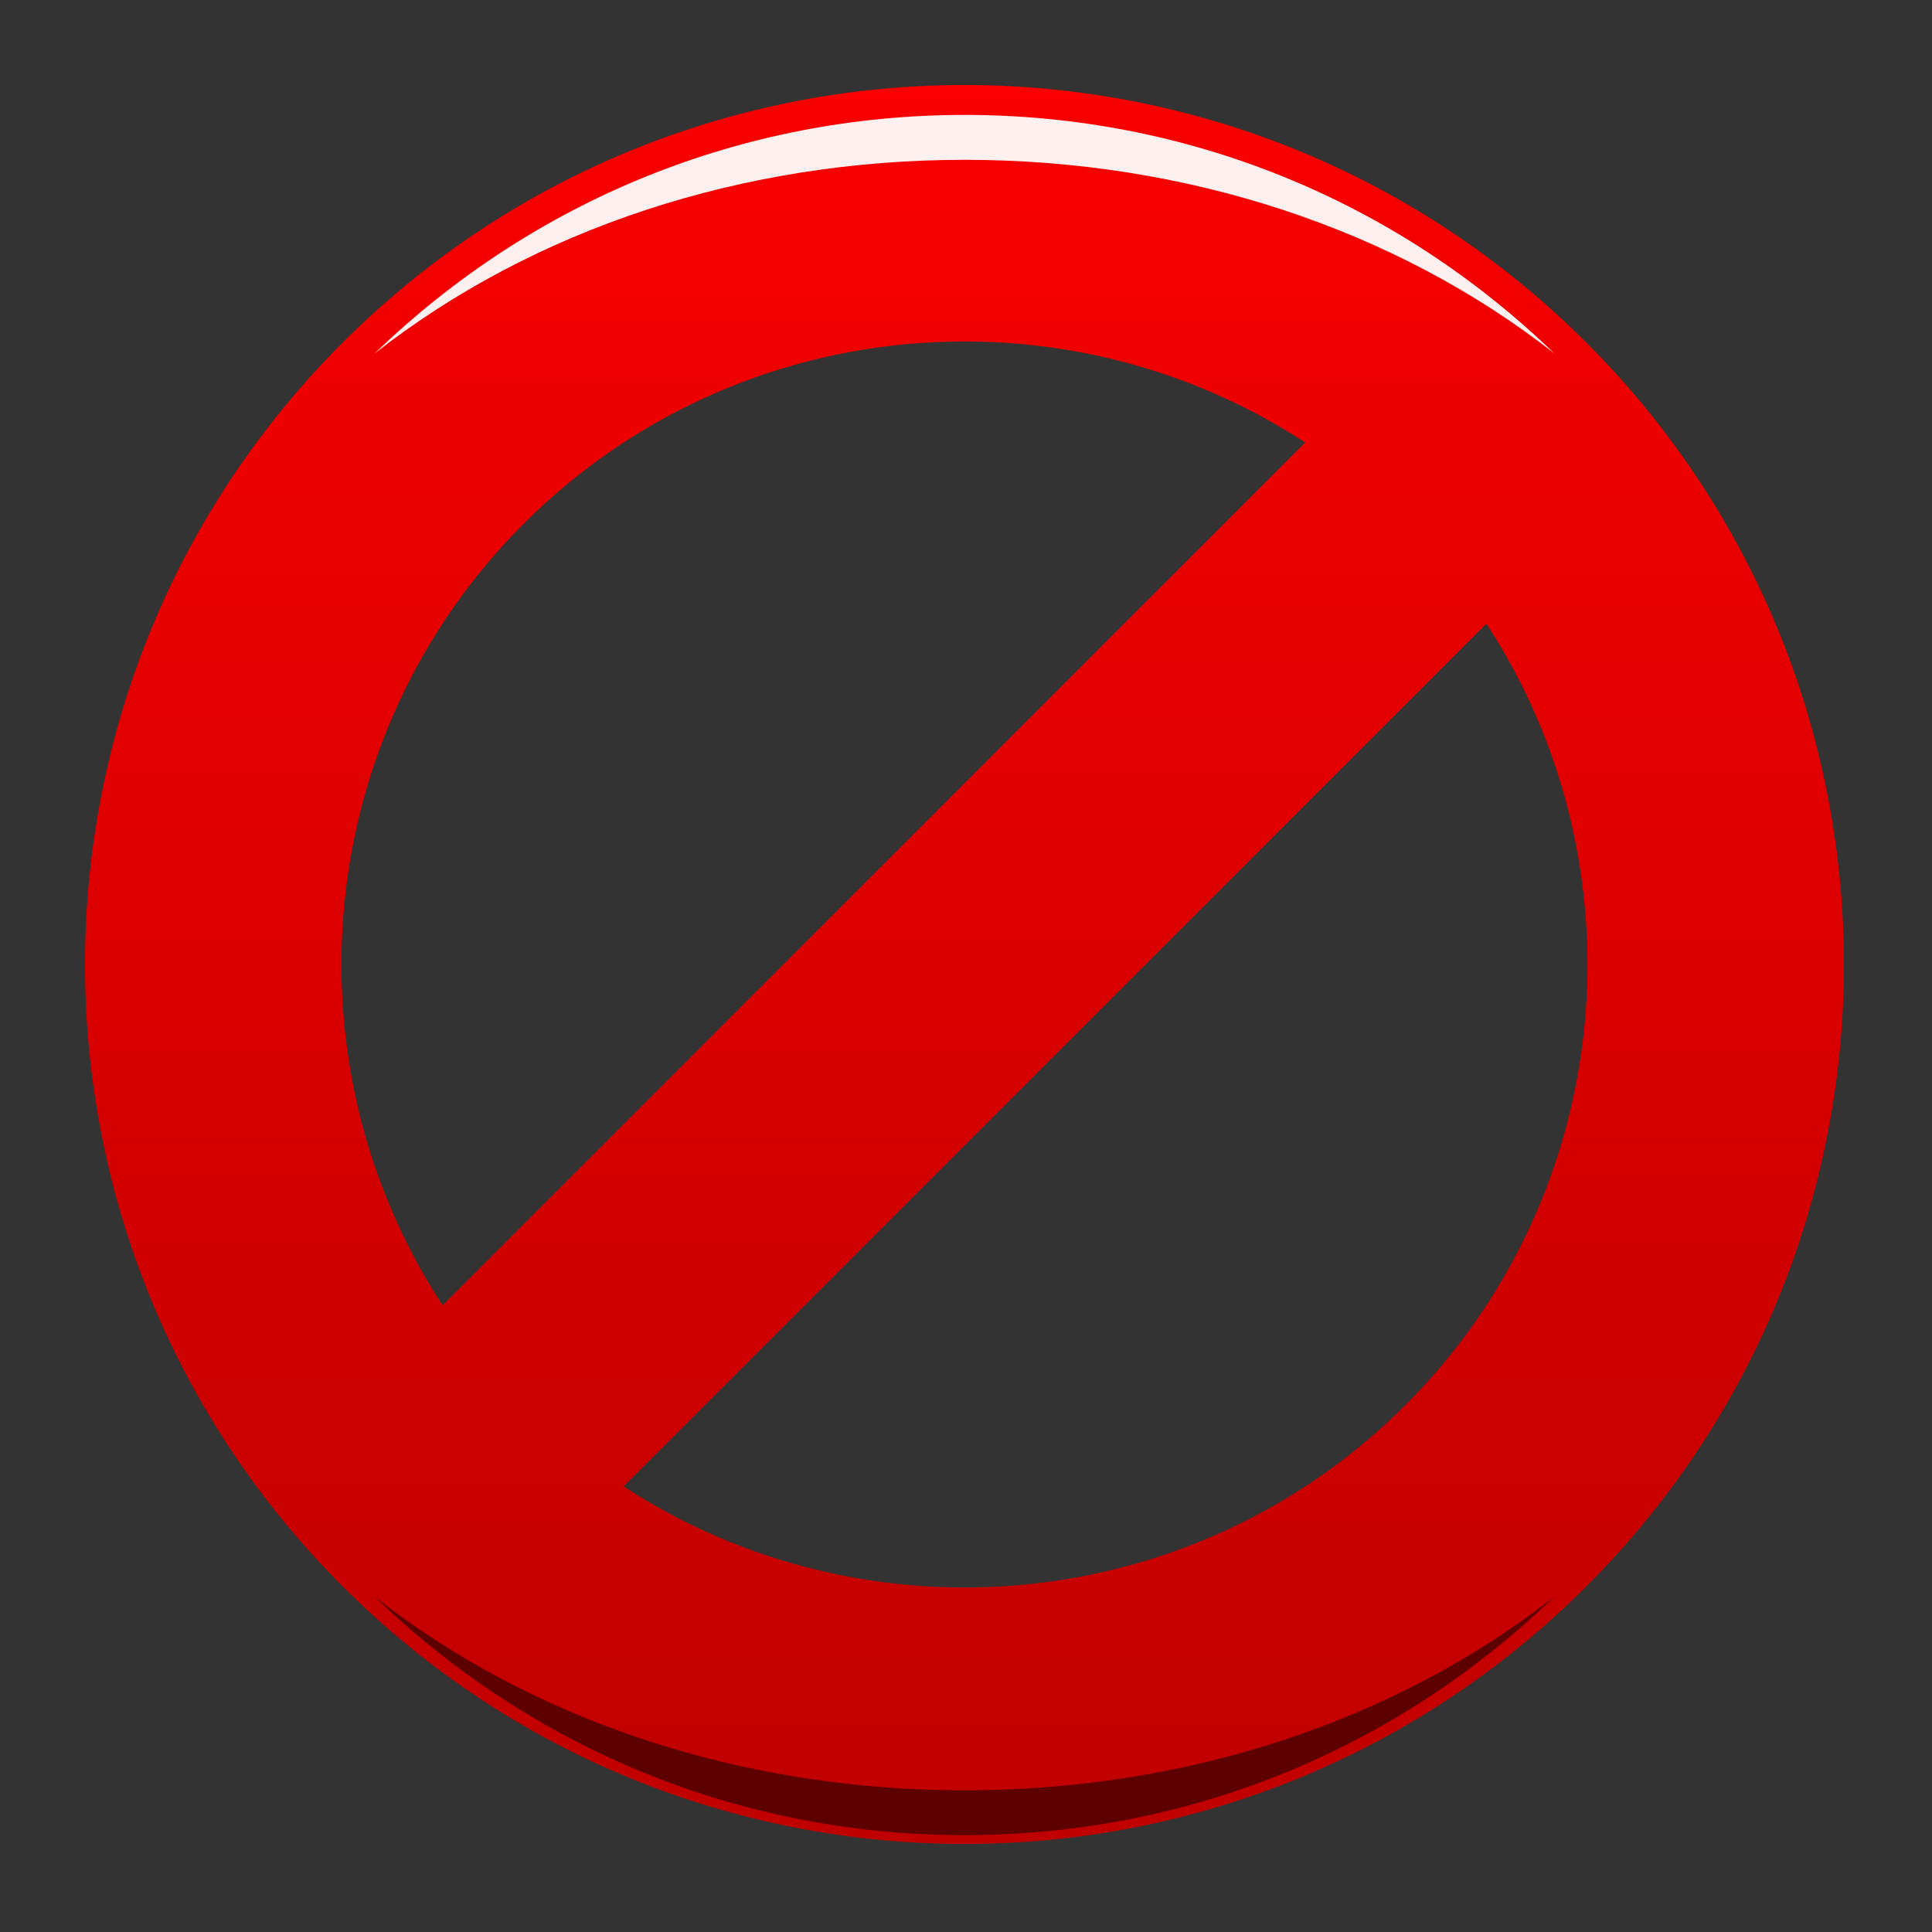
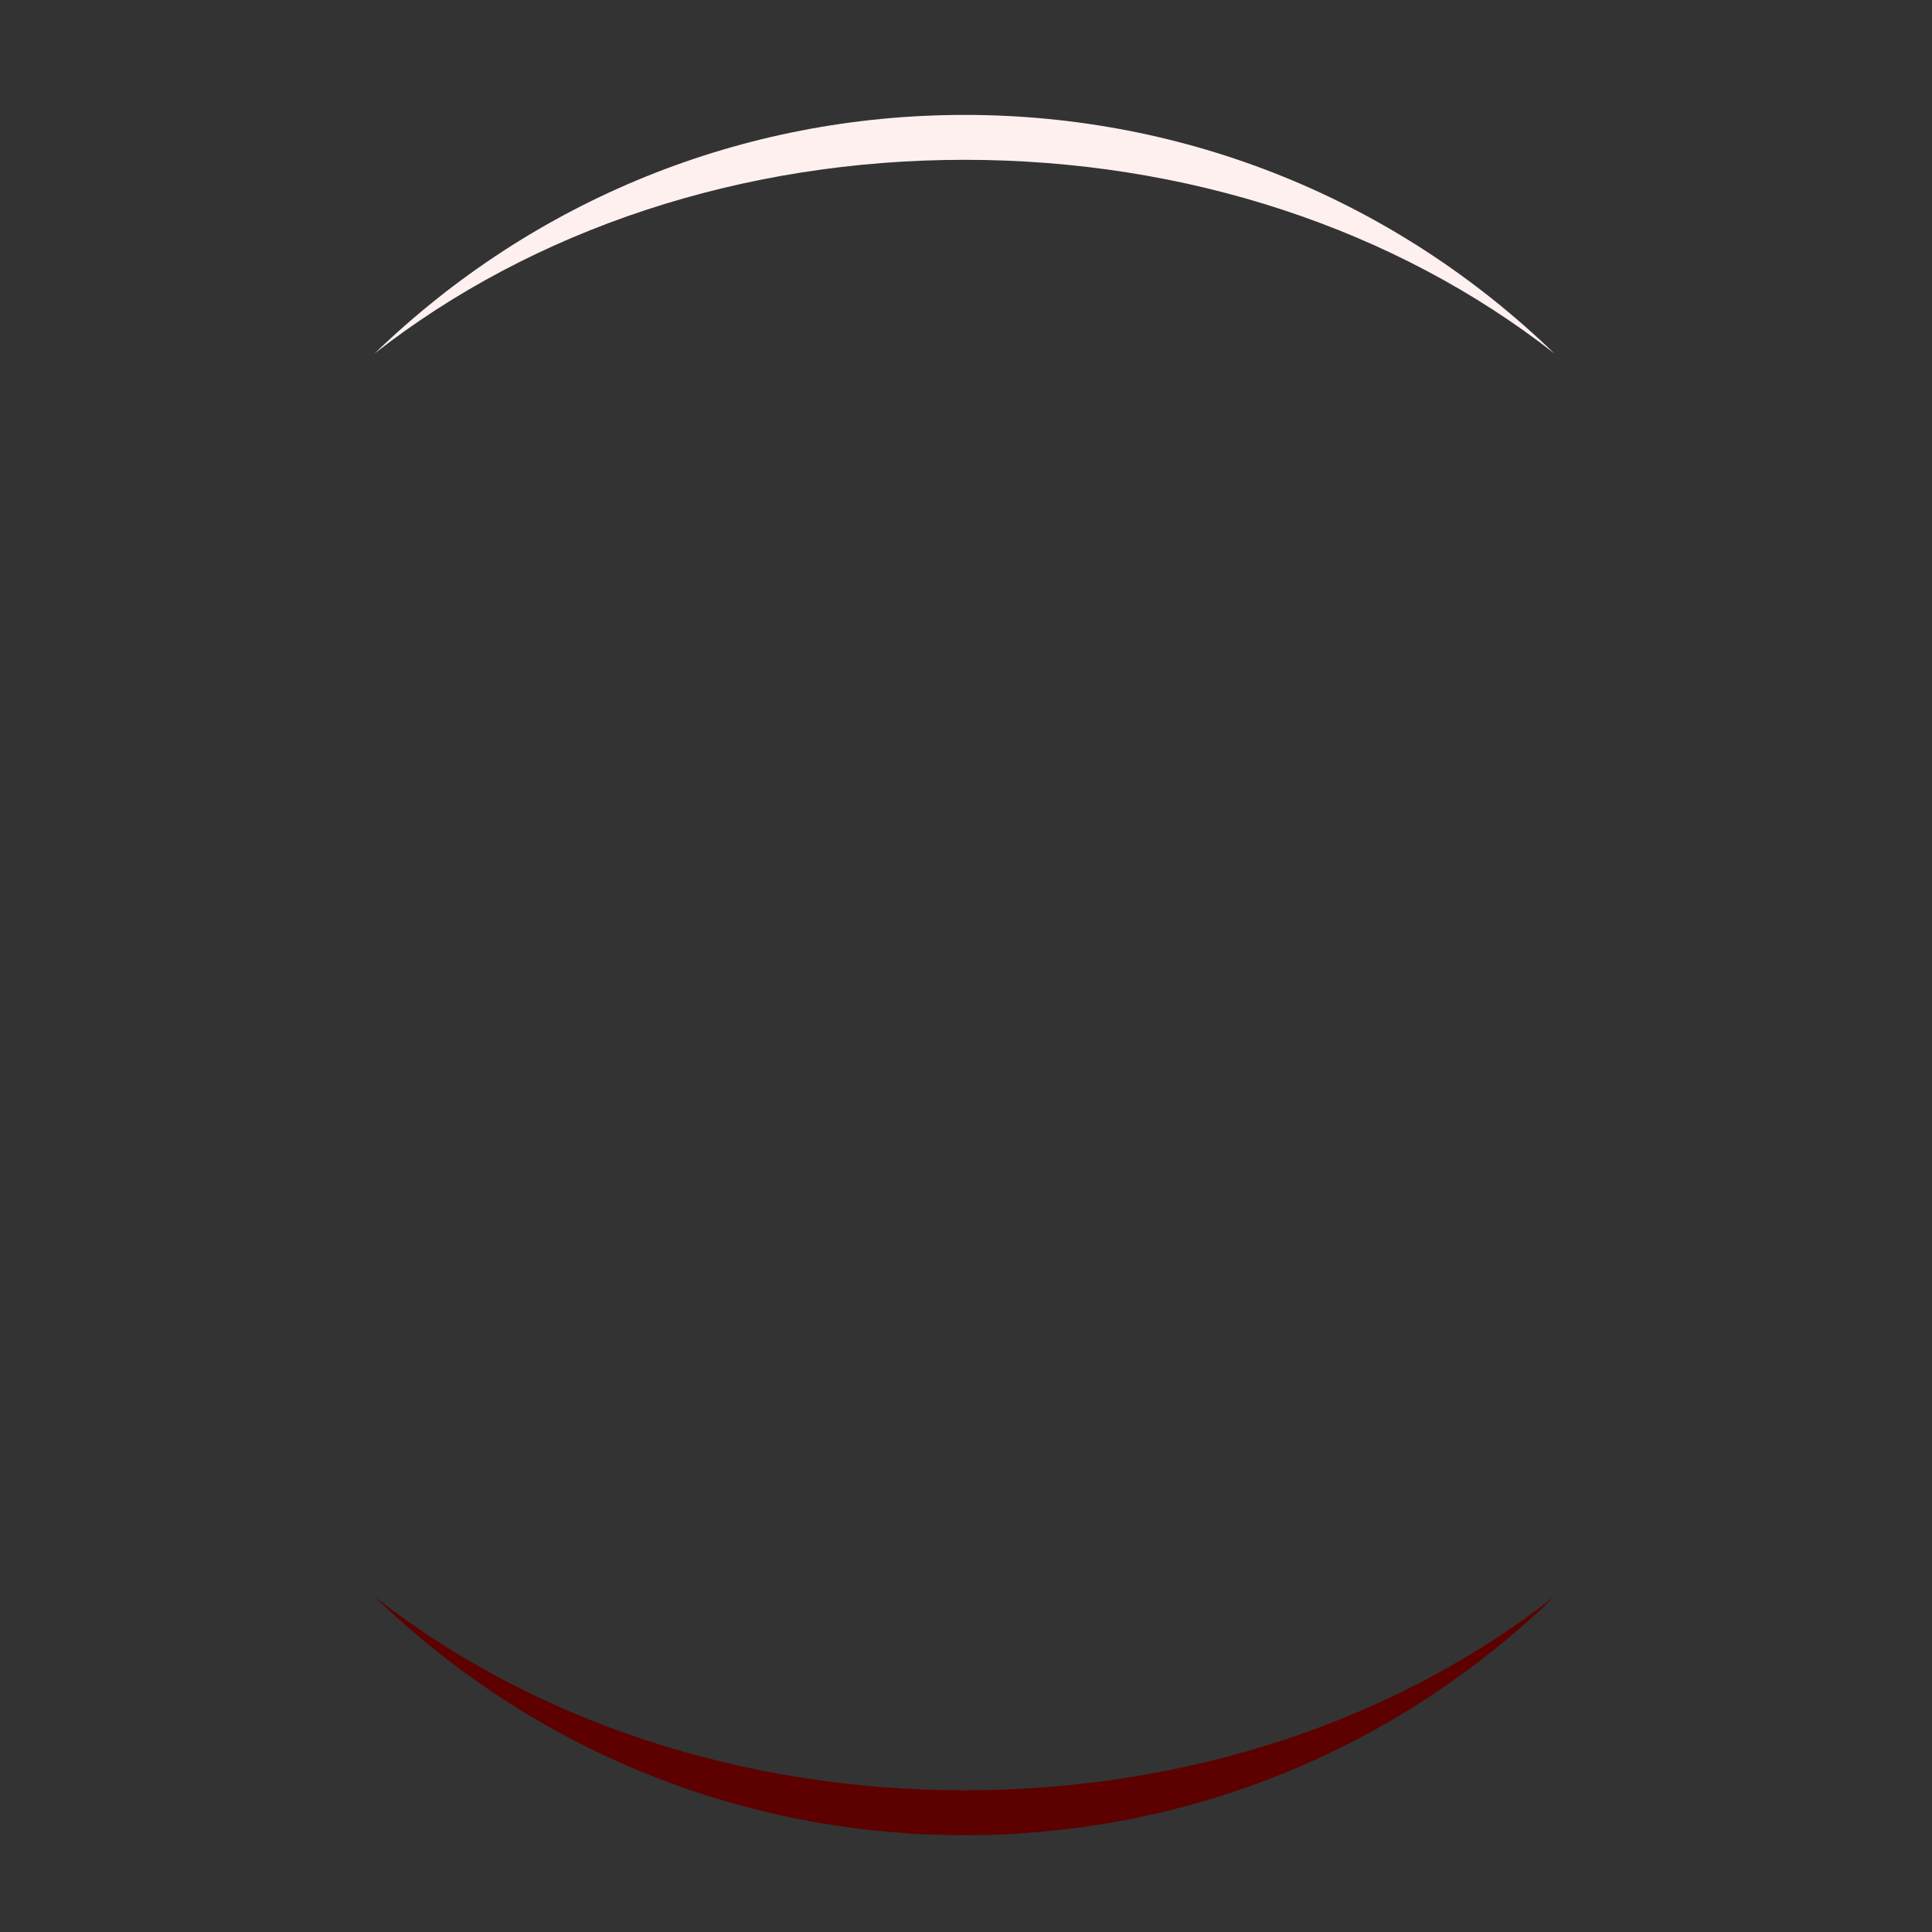
<svg xmlns="http://www.w3.org/2000/svg" xmlns:xlink="http://www.w3.org/1999/xlink" height="50.0" preserveAspectRatio="xMidYMid meet" version="1.0" viewBox="-2.2 -2.2 50.0 50.0" width="50.0" zoomAndPan="magnify">
  <rect x="-2.2" y="-2.2" width="50.0" height="50.0" fill="#333333" stroke="none" />
  <g>
    <g>
      <g>
        <linearGradient gradientUnits="userSpaceOnUse" id="a" x1="22.76" x2="22.76" xlink:actuate="onLoad" xlink:show="other" xlink:type="simple" y1="45.522" y2="0">
          <stop offset="0" stop-color="#c00000" />
          <stop offset=".41" stop-color="#d50000" />
          <stop offset="1" stop-color="#fa0000" />
        </linearGradient>
-         <path d="M6.667,6.667c-8.889,8.889-8.889,23.3,0,32.188c8.888,8.889,23.298,8.889,32.188,0 c8.888-8.889,8.888-23.3,0-32.188C29.965-2.222,15.555-2.222,6.667,6.667z M11.354,11.353c5.486-5.486,13.972-6.185,20.225-2.101 L9.253,31.581C5.167,25.328,5.867,16.839,11.354,11.353z M34.166,34.168c-5.486,5.485-13.972,6.186-20.227,2.1L36.267,13.94 C40.353,20.194,39.654,28.681,34.166,34.168z" fill="url(#a)" />
      </g>
      <g id="change1_1">
        <path d="M38.029,6.95c-4.119-3.981-9.523-6.176-15.265-6.176c-5.747,0-11.151,2.194-15.273,6.178 c4.123-3.23,9.525-5.016,15.273-5.016C28.507,1.936,33.91,3.722,38.029,6.95z" fill="#fff0f0" />
      </g>
      <g id="change2_1">
        <path d="M7.491,39.119c4.121,3.981,9.525,6.175,15.267,6.175c5.747,0,11.151-2.192,15.271-6.177 c-4.121,3.23-9.523,5.016-15.271,5.016C17.015,44.132,11.612,42.347,7.491,39.119z" fill="#5c0000" />
      </g>
    </g>
  </g>
</svg>